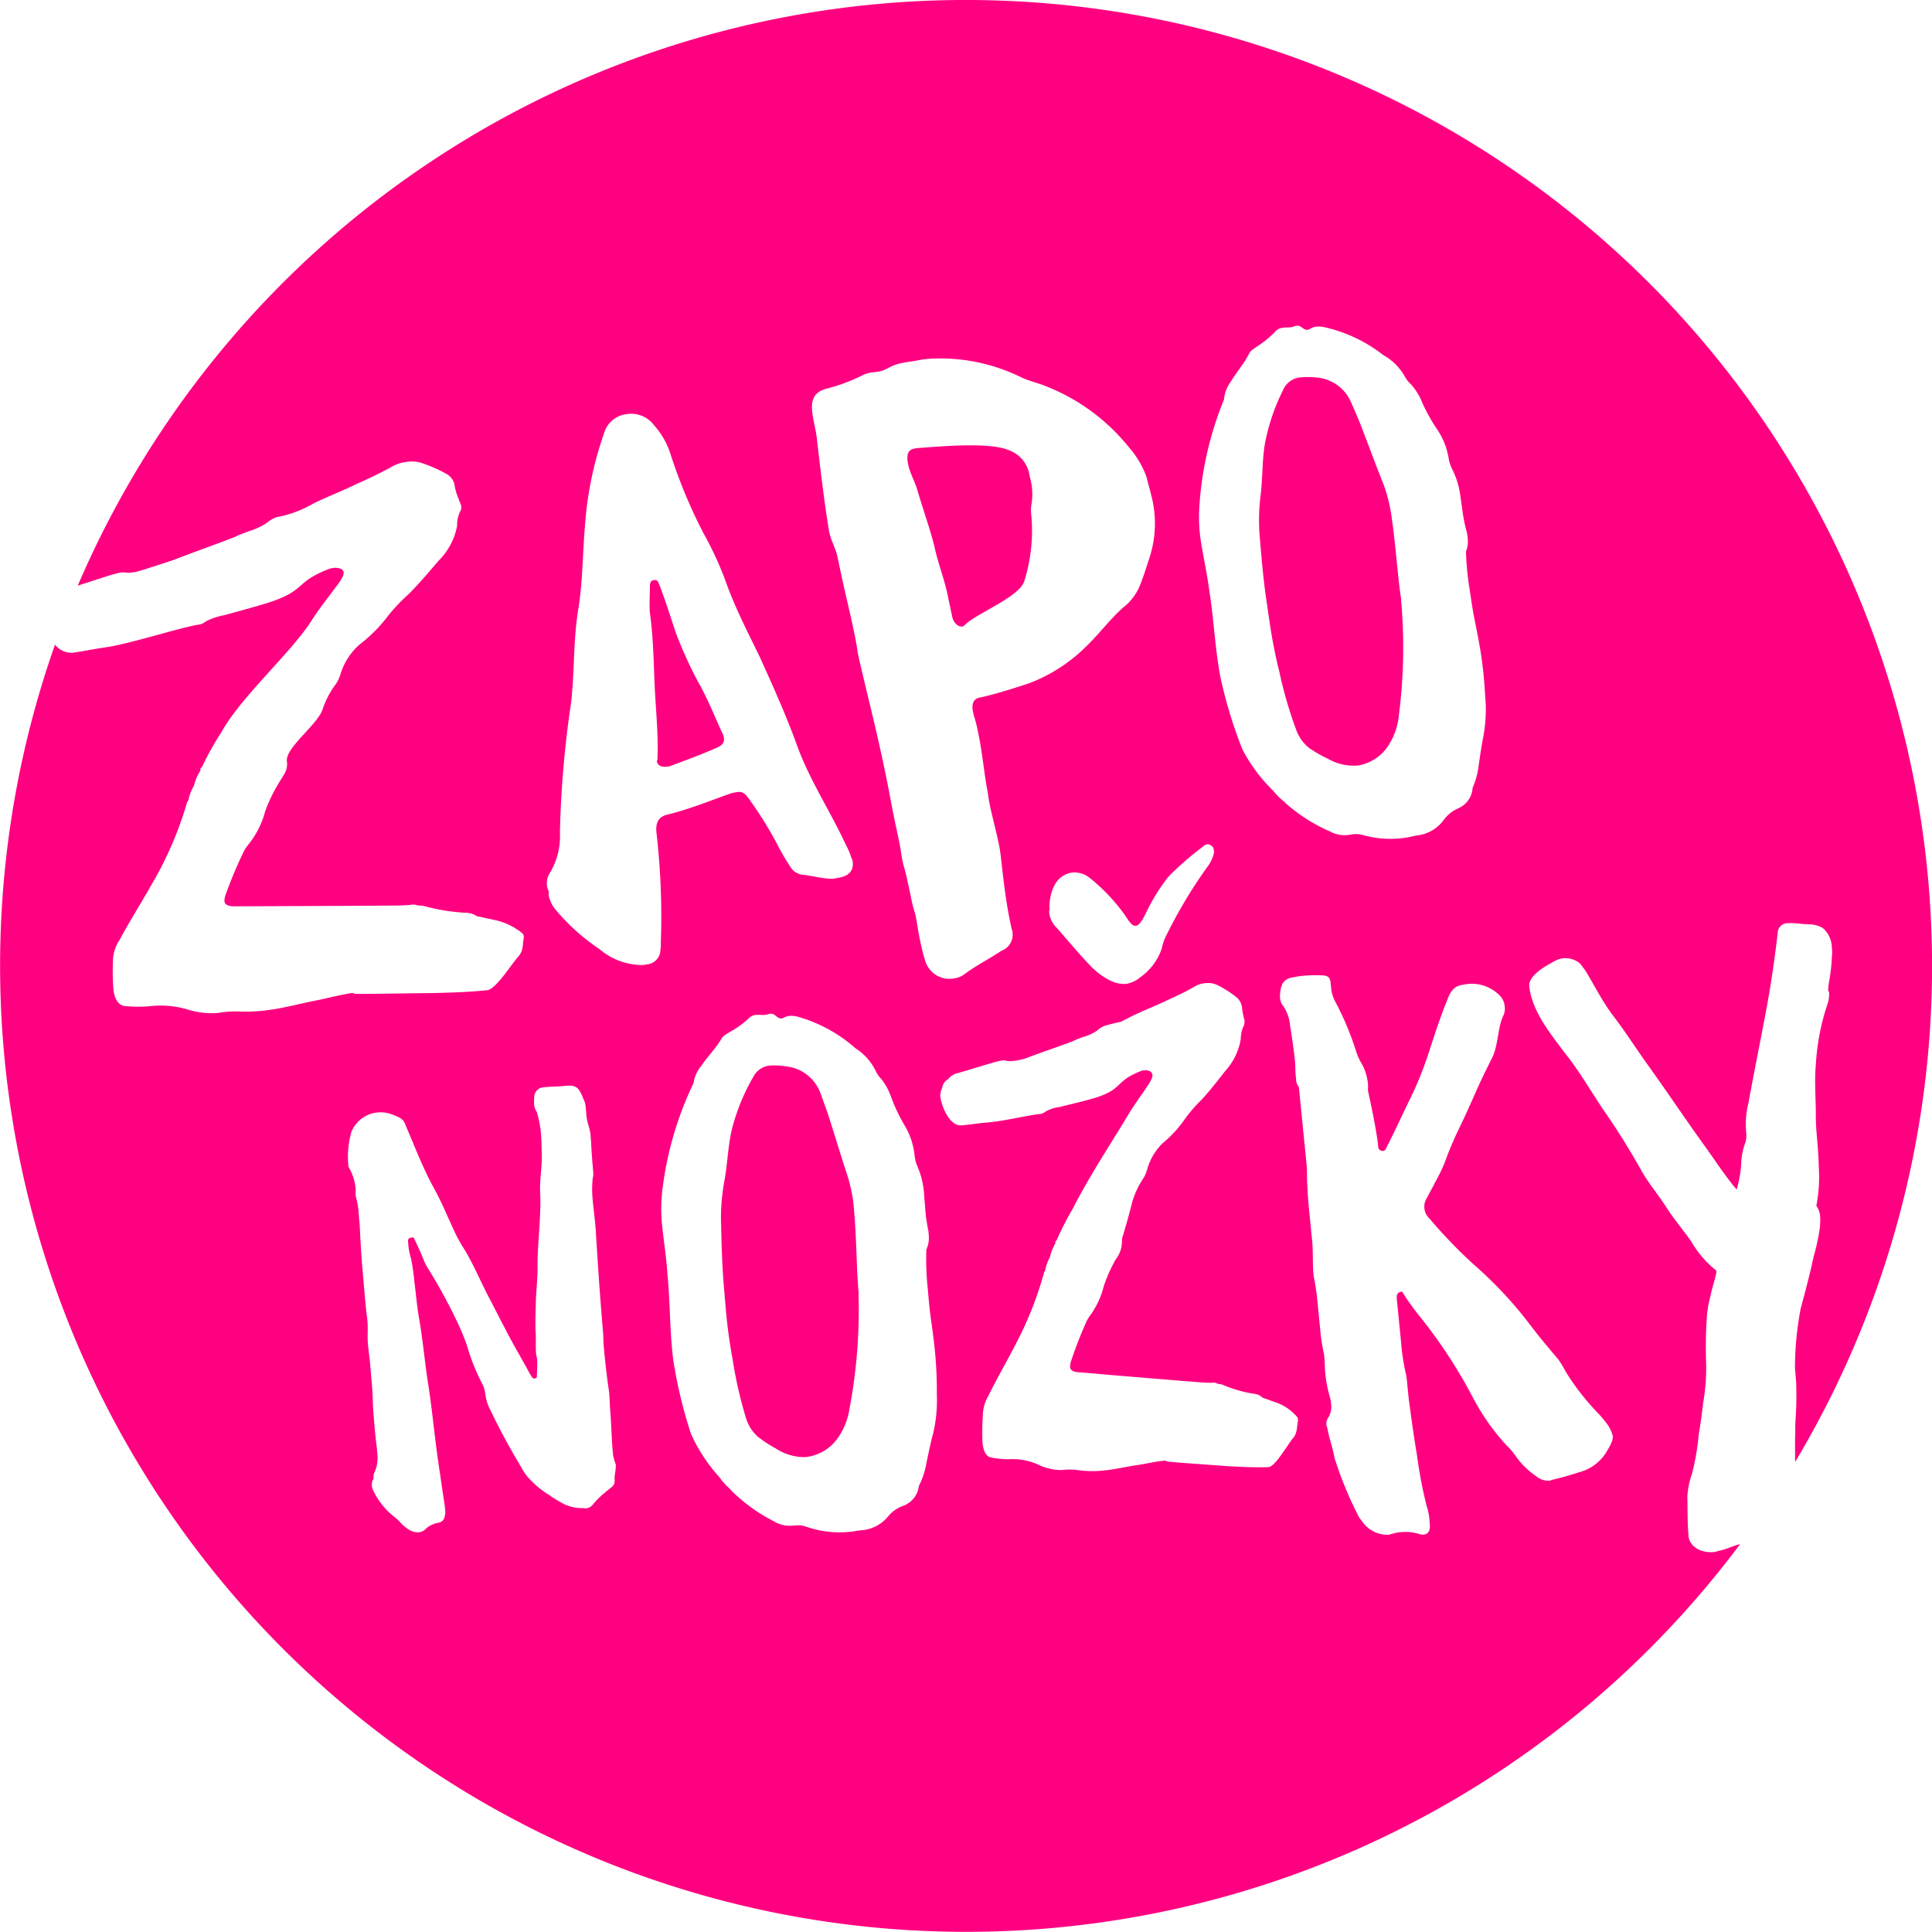
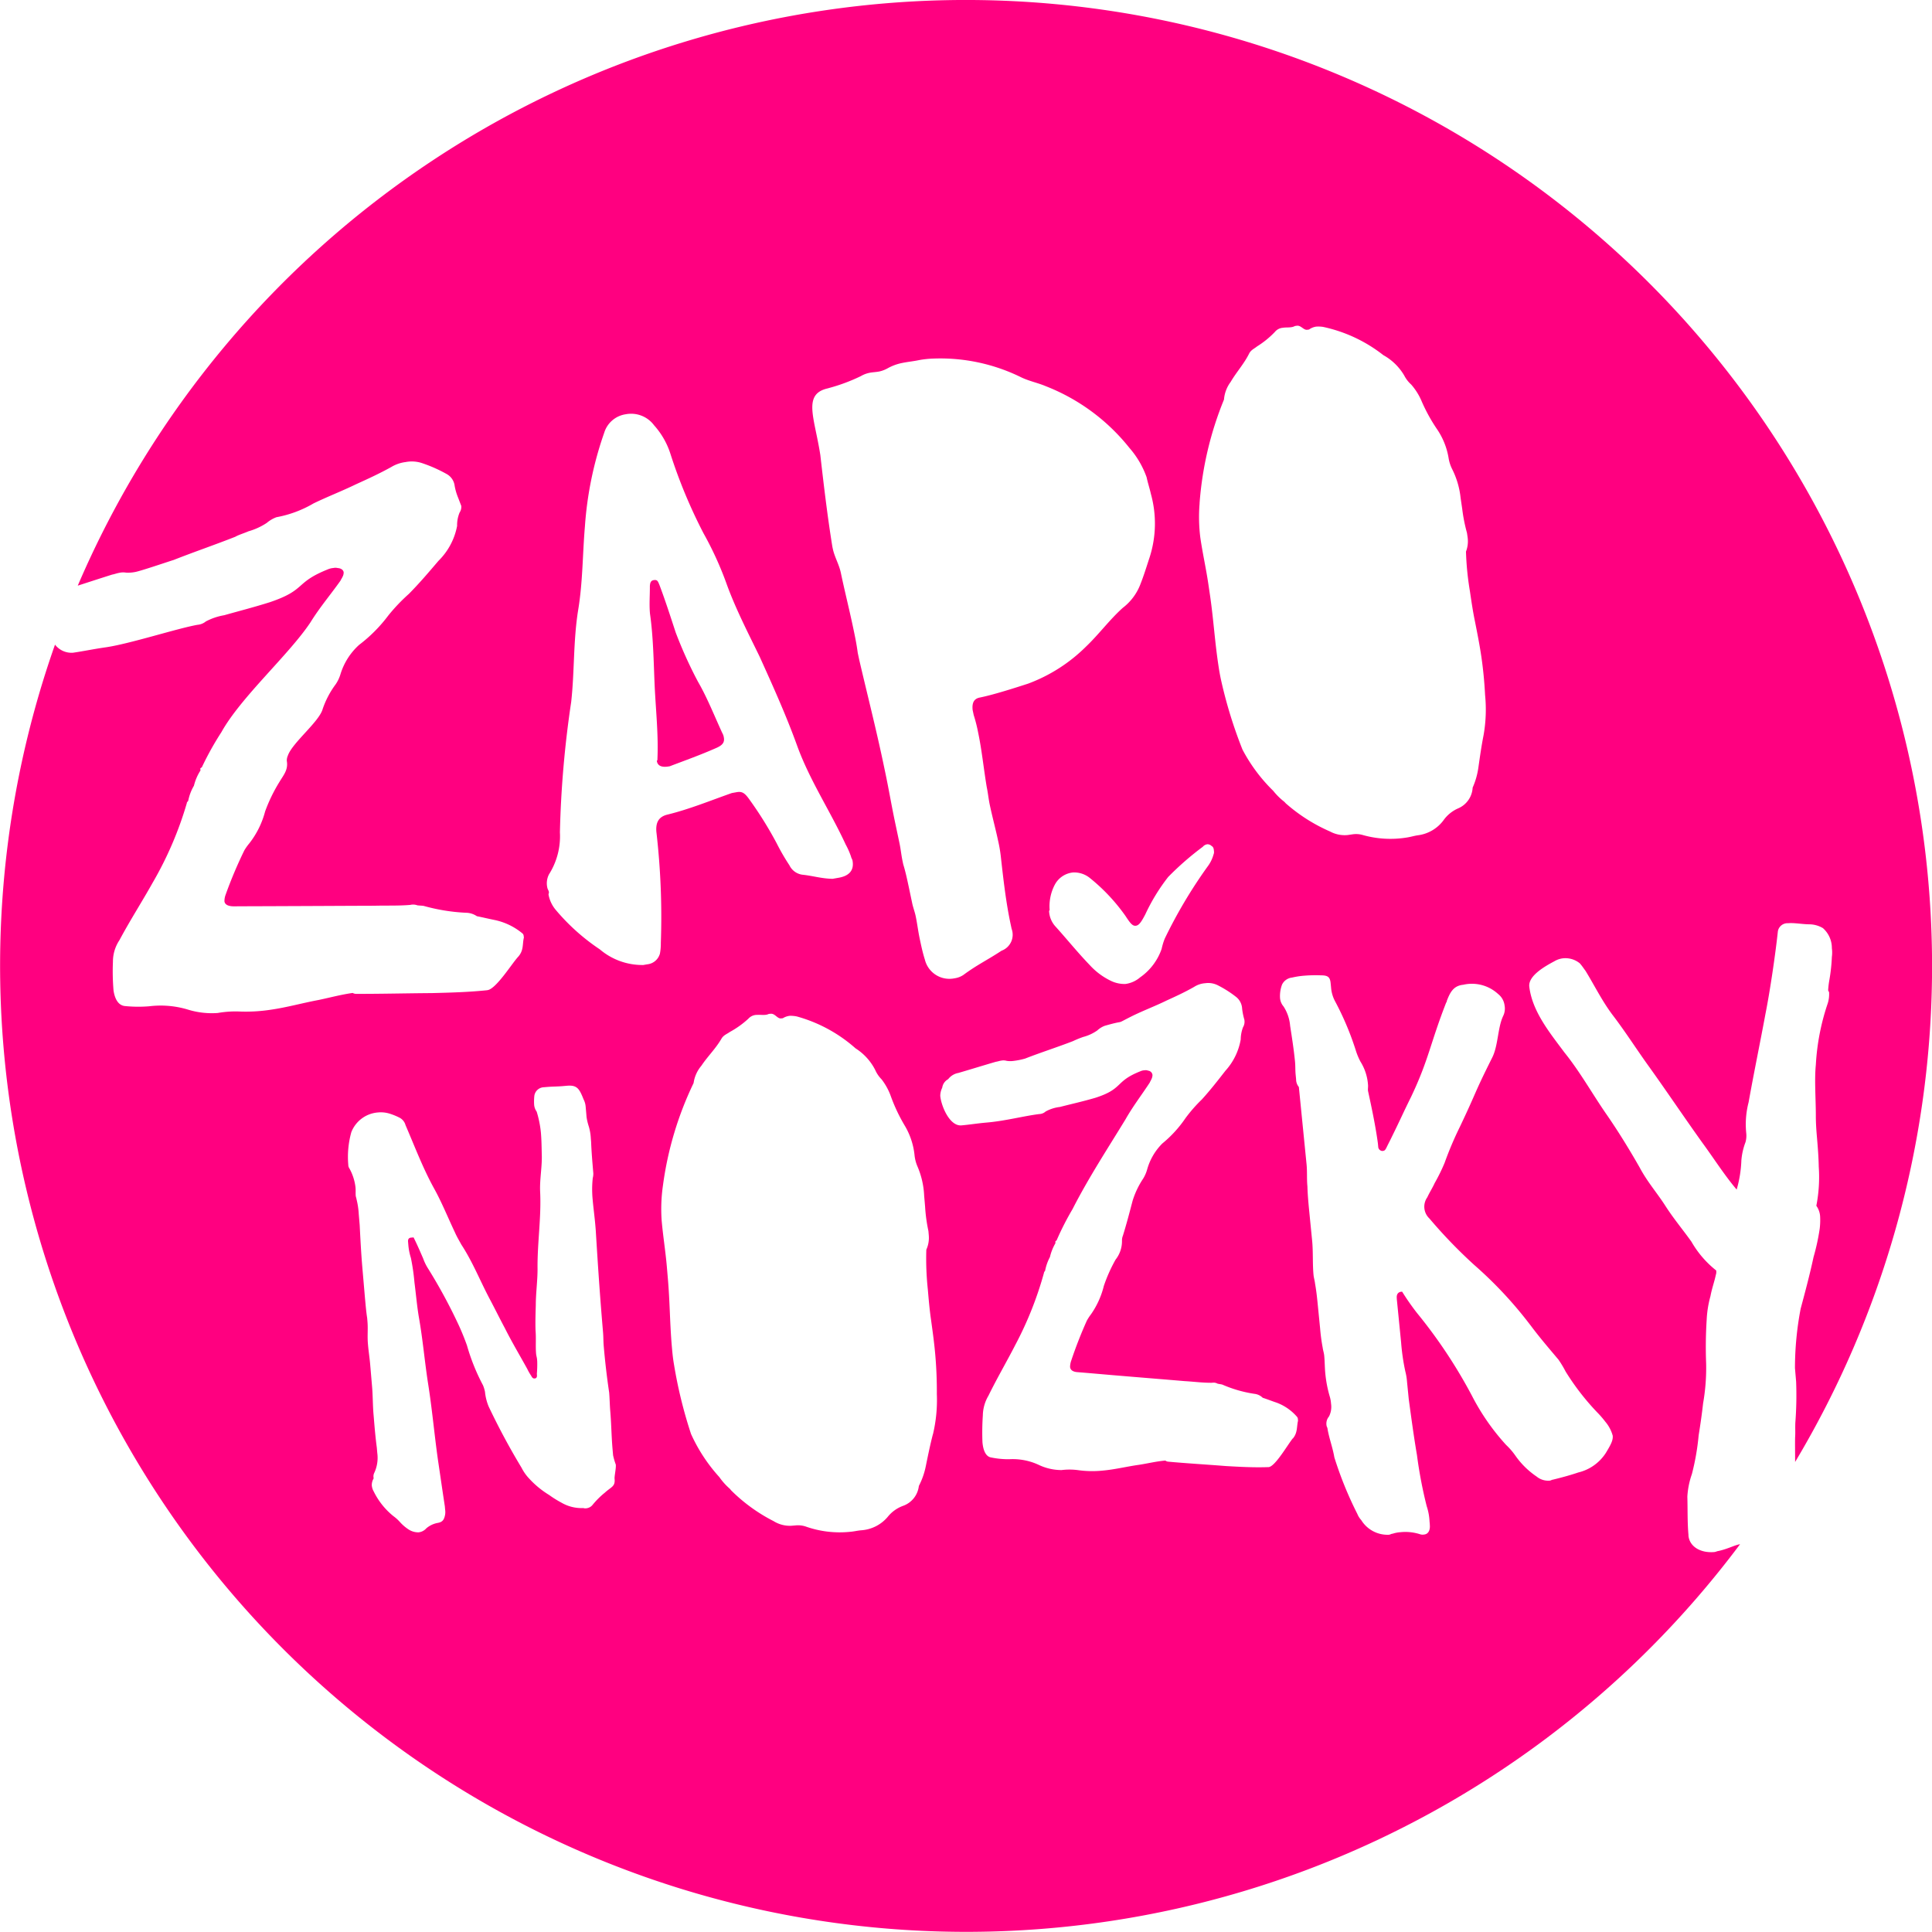
<svg xmlns="http://www.w3.org/2000/svg" width="127.536" height="127.536" viewBox="0 0 127.536 127.536">
  <g id="Group_5142" data-name="Group 5142" transform="translate(0)">
-     <path id="Path_572" data-name="Path 572" d="M212.3,247.949c.128.6.422,1.075.6,1.668.358,1.233.818,2.493,1.13,3.736.226,1.067.637,2.1.863,3.162l.059.278.167.789.108.51c.125.362.416.591.648.542.092-.02.129-.076.212-.142.764-.744,3.635-1.836,3.893-2.909a11.1,11.1,0,0,0,.445-4.312,2.239,2.239,0,0,1,.028-.782,4.146,4.146,0,0,0-.121-1.72l-.03-.139a2.075,2.075,0,0,0-1.311-1.613c-1.29-.6-4.8-.244-6.141-.155l-.139.029c-.417.088-.508.35-.447.871Z" transform="translate(-152.347 -217.279)" fill="#ff0080" />
    <path id="Path_573" data-name="Path 573" d="M184.062,273.533c.008.046-.043.056-.034.1.049.28.287.431.8.34l.052-.009c.939-.359,2.03-.745,3.106-1.224.342-.157.521-.333.464-.66a.852.852,0,0,0-.109-.318c-.514-1.114-.992-2.329-1.6-3.377a28.324,28.324,0,0,1-1.473-3.256c-.343-1.047-.695-2.141-1.089-3.179-.084-.177-.109-.318-.365-.272-.2.036-.231.185-.249.381.005.626-.049,1.213.007,1.829.221,1.55.238,3.136.307,4.714C183.952,270.229,184.139,271.882,184.062,273.533Z" transform="translate(-140.665 -223.382)" fill="#ff0080" />
-     <path id="Path_574" data-name="Path 574" d="M200.58,330.645c-.142-1.654-.129-3.4-.288-5.257a10.223,10.223,0,0,0-.453-2.439c-.436-1.3-.84-2.691-1.28-4.035-.162-.473-.321-.907-.48-1.34a2.723,2.723,0,0,0-2.186-1.8,5.585,5.585,0,0,0-1.062-.072,1.368,1.368,0,0,0-1.2.752,13.529,13.529,0,0,0-1.41,3.452c-.27,1.12-.288,2.34-.514,3.5a13.371,13.371,0,0,0-.2,2.861c.03,1.3.067,2.676.177,3.966l.117,1.372a33.4,33.4,0,0,0,.458,3.454,27.828,27.828,0,0,0,.91,3.985,2.722,2.722,0,0,0,.749,1.155,8.413,8.413,0,0,0,1.206.79,3.417,3.417,0,0,0,1.957.564,2.985,2.985,0,0,0,1.944-1.02,4.423,4.423,0,0,0,.953-2.153,34.875,34.875,0,0,0,.614-6.593c.009-.366-.018-.689-.009-1.056Z" transform="translate(-143.904 -245.368)" fill="#ff0080" />
-     <path id="Path_575" data-name="Path 575" d="M251.87,253.75l.2,1.36a33.236,33.236,0,0,0,.663,3.416,27.8,27.8,0,0,0,1.145,3.917,2.713,2.713,0,0,0,.815,1.106,8.435,8.435,0,0,0,1.248.716,3.408,3.408,0,0,0,1.985.445,2.979,2.979,0,0,0,1.877-1.133,4.421,4.421,0,0,0,.821-2.2,34.785,34.785,0,0,0,.218-6.608c-.012-.366-.059-.686-.072-1.051l-.012-.08c-.24-1.64-.331-3.382-.6-5.222a10.212,10.212,0,0,0-.6-2.4c-.514-1.273-1-2.632-1.517-3.945-.19-.463-.375-.885-.559-1.307a2.719,2.719,0,0,0-2.287-1.667,5.57,5.57,0,0,0-1.063-.008,1.366,1.366,0,0,0-1.146.821,13.513,13.513,0,0,0-1.2,3.525c-.2,1.132-.146,2.349-.3,3.516a13.279,13.279,0,0,0-.03,2.864C251.564,251.1,251.683,252.47,251.87,253.75Z" transform="translate(-168.28 -214.177)" fill="#ff0080" />
-     <path id="Path_576" data-name="Path 576" d="M175,197.1a63.783,63.783,0,0,0-58.632,38.661c.755-.243,1.487-.483,2.274-.731.114-.016.334-.095.448-.111a1.187,1.187,0,0,1,.461-.018,2.379,2.379,0,0,0,.575-.035c.341-.049,2.238-.7,2.572-.8,1.317-.521,2.754-1.012,4.07-1.532.214-.126.548-.221.876-.363a4.306,4.306,0,0,0,1.2-.551,2.145,2.145,0,0,1,.642-.377,7.509,7.509,0,0,0,2.447-.911c.976-.471,1.831-.793,2.806-1.265.762-.346,1.524-.693,2.33-1.14a2.393,2.393,0,0,1,.939-.324,2.143,2.143,0,0,1,1.112.078,9.4,9.4,0,0,1,1.611.718,1.033,1.033,0,0,1,.518.78,3.816,3.816,0,0,0,.227.774l.208.541a.673.673,0,0,1-.11.443,2.158,2.158,0,0,0-.164.878,4.371,4.371,0,0,1-1.234,2.312c-.645.757-1.24,1.459-1.949,2.177a11.974,11.974,0,0,0-1.36,1.429,9.845,9.845,0,0,1-1.925,1.937,4.3,4.3,0,0,0-1.23,1.932,2.432,2.432,0,0,1-.311.661,5.933,5.933,0,0,0-.866,1.643c-.227.839-2.017,2.236-2.3,3.082a.764.764,0,0,0-.067.342l.007.046c.08.558-.221.886-.5,1.353a10.5,10.5,0,0,0-.939,1.937,5.807,5.807,0,0,1-1.033,2.094,3.487,3.487,0,0,0-.338.475,28.593,28.593,0,0,0-1.254,2.979,1.252,1.252,0,0,0-.06.388c.033.232.281.339.685.328,1.042-.007,2.029-.006,3.071-.013,2.029-.006,4.114-.02,6.142-.026.809-.021,1.567.012,2.369-.055a.806.806,0,0,1,.468.028c.177.022.234.014.411.036a12.473,12.473,0,0,0,2.79.454,1.312,1.312,0,0,1,.728.228c.417.082.779.173,1.2.256a4.236,4.236,0,0,1,1.807.879.244.244,0,0,1,.083.178l.014.093c-.11.443.007.853-.395,1.29s-1.437,2.1-2.006,2.185l-.057.008c-1.2.125-2.412.156-3.626.187-1.737.012-3.355.054-4.978.05a.476.476,0,0,1-.241-.06c-.8.114-1.464.3-2.252.465-1.073.2-2.075.487-3.154.642a10.833,10.833,0,0,1-2.129.116,6.784,6.784,0,0,0-1.376.1,5.349,5.349,0,0,1-2-.235,6.227,6.227,0,0,0-2.523-.208,8.88,8.88,0,0,1-1.567-.012c-.467-.028-.7-.468-.785-1.026a15,15,0,0,1-.04-1.892,2.561,2.561,0,0,1,.432-1.438c.685-1.284,1.491-2.538,2.183-3.776a23.553,23.553,0,0,0,2.261-5.259c-.007-.046.043-.1.093-.156a3.128,3.128,0,0,1,.378-1,3.326,3.326,0,0,1,.435-1.012l-.007-.046c-.014-.093-.014-.093.093-.156a19.7,19.7,0,0,1,1.291-2.32c1.29-2.32,4.448-5.1,5.879-7.249.611-.989,1.307-1.8,1.982-2.751.043-.1.094-.156.137-.257a.582.582,0,0,0,.074-.3c-.02-.139-.154-.263-.387-.277a.621.621,0,0,0-.291-.005,1.183,1.183,0,0,0-.391.1c-2.192.884-1.374,1.336-3.806,2.159-1.109.349-2,.572-3.008.858a4.015,4.015,0,0,0-1.216.412.989.989,0,0,1-.548.221c-1.357.242-4.477,1.259-6.067,1.487-.8.114-1.471.258-2.153.356a1.373,1.373,0,0,1-1.188-.534,63.778,63.778,0,0,0,111.235,59.382c-.387.068-.78.305-1.419.447-.094.008-.184.063-.279.071-.943.081-1.648-.381-1.709-1.089l0-.047c-.077-.9-.047-1.659-.073-2.511a5.416,5.416,0,0,1,.3-1.5,15.986,15.986,0,0,0,.446-2.556c.124-.771.213-1.4.294-2.115a13.514,13.514,0,0,0,.2-2.631,28.391,28.391,0,0,1,.037-2.9,7,7,0,0,1,.248-1.541c.1-.531.253-.924.355-1.408a.51.51,0,0,0,.027-.24l0-.047a6.611,6.611,0,0,1-1.636-1.9c-.54-.761-1.175-1.514-1.723-2.37s-1.179-1.562-1.688-2.516c-.671-1.178-1.444-2.442-2.257-3.607-.923-1.346-1.708-2.751-2.717-4-.966-1.3-2.133-2.715-2.322-4.361-.06-.708,1.027-1.324,1.663-1.663a1.434,1.434,0,0,1,.554-.19,1.5,1.5,0,0,1,1.121.331c.158.177.268.357.374.491.608.993,1.07,1.951,1.768,2.889.856,1.114,1.625,2.331,2.434,3.449,1.187,1.656,2.331,3.363,3.518,5.02.754,1.028,1.468,2.155,2.26,3.085a7.924,7.924,0,0,0,.31-1.927,4.347,4.347,0,0,1,.276-1.211,1.625,1.625,0,0,0,.042-.621l-.012-.142a5.786,5.786,0,0,1,.173-1.867c.353-1.978.757-3.913,1.114-5.844.3-1.5.659-3.952.817-5.439a.642.642,0,0,1,.667-.532c.425-.036.908.065,1.384.072a1.79,1.79,0,0,1,.924.253,1.756,1.756,0,0,1,.589,1.328,2.129,2.129,0,0,1,0,.57,11.56,11.56,0,0,1-.158,1.486,5.726,5.726,0,0,0-.085.672l0,.047c0,.047.055.09.059.137a2.014,2.014,0,0,1-.12.818,15.226,15.226,0,0,0-.754,3.96c-.1,1.006,0,2.233,0,3.373,0,.523.037.994.082,1.513.052.613.1,1.226.11,1.844a9.852,9.852,0,0,1-.159,2.579,1.342,1.342,0,0,1,.249.691,4.7,4.7,0,0,1-.025.81,14.239,14.239,0,0,1-.409,1.887c-.237,1.113-.561,2.329-.849,3.4a20.887,20.887,0,0,0-.377,3.928l.057.661.02.235a23.549,23.549,0,0,1-.053,2.713c-.015.381.009.664-.014.951-.011.394,0,.983,0,1.636A63.777,63.777,0,0,0,175,197.1Zm15.421,33.231a22.387,22.387,0,0,1,1.612-6.853,2.248,2.248,0,0,1,.442-1.168c.393-.67.888-1.192,1.234-1.9.131-.223.325-.292.508-.442a6.047,6.047,0,0,0,1.168-.947.756.756,0,0,1,.531-.282l.04-.006c.16-.023.326-.007.486-.03a.693.693,0,0,0,.274-.081l.12-.018c.28-.041.452.3.693.266l.12-.017a1.068,1.068,0,0,1,.463-.19,2.066,2.066,0,0,1,.451.015,9.725,9.725,0,0,1,3.99,1.867,3.645,3.645,0,0,1,1.382,1.35,2.054,2.054,0,0,0,.454.588,4.072,4.072,0,0,1,.7,1.123,11.178,11.178,0,0,0,1,1.815,4.762,4.762,0,0,1,.767,1.889,2.535,2.535,0,0,0,.231.742,5.472,5.472,0,0,1,.566,1.918l.065.44.041.28a10.807,10.807,0,0,0,.314,1.588l.041.28a1.877,1.877,0,0,1-.106.955,19.084,19.084,0,0,0,.26,2.617c.1.68.193,1.319.333,1.994.157.794.3,1.508.419,2.308q.184,1.259.248,2.537a9.713,9.713,0,0,1-.1,2.67c-.141.715-.241,1.424-.342,2.133a4.955,4.955,0,0,1-.378,1.322,1.578,1.578,0,0,1-.944,1.364,2.321,2.321,0,0,0-.986.8,2.5,2.5,0,0,1-1.695.983c-.24.035-.474.11-.713.145a6.721,6.721,0,0,1-2.967-.178,1.608,1.608,0,0,0-.617-.032l-.12.017-.2.03a2.04,2.04,0,0,1-1.178-.236,11.146,11.146,0,0,1-2.881-1.825c-.046-.034-.1-.109-.143-.143a4.23,4.23,0,0,1-.718-.712,10.9,10.9,0,0,1-2.032-2.725,30.055,30.055,0,0,1-1.393-4.494c-.1-.434-.162-.834-.221-1.234-.216-1.48-.3-2.857-.518-4.377l-.059-.4-.059-.4c-.152-1.04-.378-2.028-.53-3.068A10.827,10.827,0,0,1,190.424,230.332Zm.22,22.659a.473.473,0,0,1,.295-.157.379.379,0,0,1,.273.109c.139.076.15.208.161.339a.4.4,0,0,1-.025.222,2.389,2.389,0,0,1-.413.827,31.98,31.98,0,0,0-2.808,4.73,4.111,4.111,0,0,0-.206.678,3.814,3.814,0,0,1-1.423,1.883,1.868,1.868,0,0,1-.975.435,2.071,2.071,0,0,1-.987-.224,4.569,4.569,0,0,1-1.364-1.027c-.821-.854-1.512-1.719-2.289-2.577a1.617,1.617,0,0,1-.392-.978c0-.044.04-.047.036-.091a3.056,3.056,0,0,1,.342-1.658,1.533,1.533,0,0,1,1.207-.807,1.652,1.652,0,0,1,1.133.387,12.319,12.319,0,0,1,2.326,2.486c.3.458.453.665.671.646s.375-.251.639-.758a12.669,12.669,0,0,1,1.506-2.462A19.575,19.575,0,0,1,190.644,252.992Zm-24.738-30.26a11.922,11.922,0,0,0,2.158-.8,1.866,1.866,0,0,1,.584-.221c.185-.039.427-.042.659-.091a2.031,2.031,0,0,0,.537-.211,3.28,3.28,0,0,1,.9-.336c.417-.088.8-.12,1.169-.2a6.451,6.451,0,0,1,.948-.1,12.064,12.064,0,0,1,5.734,1.211c.543.273,1.149.387,1.681.614a13.179,13.179,0,0,1,5.515,4.069,5.976,5.976,0,0,1,1.138,1.941c.078.371.2.733.282,1.1a7.3,7.3,0,0,1-.084,4.187c-.207.626-.377,1.195-.63,1.83a3.549,3.549,0,0,1-1.137,1.5c-.857.763-1.571,1.739-2.418,2.548a10.712,10.712,0,0,1-3.842,2.461c-.862.279-2.178.7-3.06.89l-.093.02-.046.009c-.371.079-.508.35-.456.824l.04.186.029.139a9.933,9.933,0,0,1,.292,1.15c.245,1.16.372,2.442.57,3.612.079.371.121.8.2,1.17.177.835.39,1.614.547,2.357a9.17,9.17,0,0,1,.189,1.123c.165,1.468.33,2.936.635,4.374l.069.325a1.125,1.125,0,0,1-.663,1.449c-.979.643-1.6.92-2.521,1.6a1.405,1.405,0,0,1-.583.221,1.667,1.667,0,0,1-1.958-1.234c-.145-.454-.243-.919-.341-1.382-.108-.51-.16-.984-.267-1.494-.059-.279-.164-.547-.224-.825l-.225-1.067c-.109-.51-.216-1.021-.371-1.521l-.049-.232c-.078-.371-.12-.8-.2-1.169l-.029-.139-.265-1.253c-.226-1.067-.415-2.191-.641-3.258l-.147-.7c-.482-2.274-1.045-4.481-1.573-6.745l-.079-.371-.02-.093c-.081-.613-.189-1.124-.317-1.727-.245-1.16-.557-2.4-.8-3.563l-.206-.974-.02-.093c-.118-.557-.412-1.028-.53-1.584l-.02-.093-.009-.046c-.32-1.969-.566-4.05-.793-6.038C165.008,224.668,164.19,223.1,165.906,222.732Zm-14.781,72.937a5.7,5.7,0,0,0-.766.77.611.611,0,0,1-.492.234c-.064.005-.1-.024-.162-.018a2.633,2.633,0,0,1-1.407-.359,6.942,6.942,0,0,1-.812-.507,6.054,6.054,0,0,1-1.308-1.073,3.005,3.005,0,0,1-.511-.724,45.423,45.423,0,0,1-2.171-4.04,3.385,3.385,0,0,1-.243-.972,2.249,2.249,0,0,0-.133-.436,13.355,13.355,0,0,1-1.058-2.631c-.168-.466-.33-.868-.527-1.3a34.839,34.839,0,0,0-2.091-3.854,3.409,3.409,0,0,1-.274-.585c-.2-.463-.4-.926-.631-1.386l-.064.005-.1.008c-.127.011-.216.082-.2.273l.019.222a3.97,3.97,0,0,0,.169.85,13.913,13.913,0,0,1,.234,1.612c.1.76.168,1.586.3,2.344.25,1.419.372,2.849.59,4.271.274,1.705.419,3.39.661,5.1.151,1.012.3,2.055.455,3.066l.019.222a1.079,1.079,0,0,1,0,.321c-.065.358-.181.5-.5.554a1.6,1.6,0,0,0-.738.352.8.8,0,0,1-.521.269,1.18,1.18,0,0,1-.623-.171,2.9,2.9,0,0,1-.587-.494,2.737,2.737,0,0,0-.451-.41,4.809,4.809,0,0,1-1.291-1.618.981.981,0,0,1-.13-.405.85.85,0,0,1,.12-.458l0-.032a.524.524,0,0,1,.036-.323,2.344,2.344,0,0,0,.206-1.33l-.03-.349c-.089-.665-.146-1.332-.2-2l-.017-.191c-.055-.636-.043-1.245-.1-1.88l-.122-1.43c-.036-.413-.1-.824-.138-1.236l-.011-.127c-.044-.508.014-.962-.03-1.47l-.019-.222c-.069-.442-.1-.855-.143-1.3l-.145-1.684-.011-.128-.022-.254c-.079-.922-.126-1.846-.173-2.77l-.062-.731a5.163,5.163,0,0,0-.148-.98c-.005-.063-.045-.156-.051-.22-.014-.159,0-.321-.009-.479l-.008-.1a3.364,3.364,0,0,0-.392-1.215.462.462,0,0,1-.082-.217l0-.032a6.032,6.032,0,0,1,.2-2.161,2.056,2.056,0,0,1,1.745-1.3,1.976,1.976,0,0,1,.742.065,4,4,0,0,1,.663.263.782.782,0,0,1,.428.508c.6,1.389,1.137,2.816,1.858,4.131.53.947.937,1.969,1.405,2.953.12.278.269.521.42.8.736,1.121,1.226,2.36,1.838,3.524.343.643.692,1.35,1.035,1.992.463.921.987,1.8,1.479,2.691a3.334,3.334,0,0,0,.263.458c.04.093.112.182.208.174l.063-.006c.125-.042.113-.17.1-.3a7.282,7.282,0,0,0,.024-.835l-.011-.127c-.008-.1-.053-.251-.062-.347-.046-.54.008-1.025-.038-1.565-.017-.575,0-1.089.017-1.666,0-.768.118-1.611.116-2.379-.02-1.727.254-3.383.171-5.1-.039-.829.144-1.677.106-2.506-.009-.48-.015-.927-.056-1.4a7,7,0,0,0-.279-1.385.9.9,0,0,1-.168-.465,3.5,3.5,0,0,1,.014-.578.658.658,0,0,1,.592-.563l.254-.021c.349-.03.67-.025,1.019-.055l.159-.014.127-.011c.668-.057.817.186,1.1.9a1.278,1.278,0,0,1,.136.468l.039.445.021.254a3.791,3.791,0,0,0,.15.627,3.368,3.368,0,0,1,.132.789l.019.222c.025.67.088,1.4.145,2.068a1.124,1.124,0,0,1-.037.323,6.957,6.957,0,0,0-.007,1.41c.046.54.127,1.109.184,1.777l.021.254c.162,2.644.286,4.458.482,6.745.027.318.017.575.044.893.087,1.017.208,2.063.359,3.075.033.381.039.829.071,1.21.074.858.078,1.658.152,2.516l.036.413a4.468,4.468,0,0,0,.181.624l0,.032c.019.222-.1.744-.082.9C151.859,295.255,151.57,295.247,151.126,295.669Zm3.667-35.586a.965.965,0,0,1-.83.677l-.256.045a4.328,4.328,0,0,1-2.873-1.033,13.786,13.786,0,0,1-2.881-2.572,2.177,2.177,0,0,1-.5-1.02c-.017-.093.034-.1.018-.2s-.084-.178-.1-.272a1.287,1.287,0,0,1,.107-.885,4.7,4.7,0,0,0,.722-2.777,68.492,68.492,0,0,1,.745-8.608c.224-2.014.132-4.021.458-6.053.308-1.837.292-3.713.447-5.522a23.523,23.523,0,0,1,1.277-6.2,1.748,1.748,0,0,1,1.42-1.214,1.887,1.887,0,0,1,1.87.729,5.171,5.171,0,0,1,1.063,1.835,33.869,33.869,0,0,0,2.2,5.294,22.334,22.334,0,0,1,1.557,3.433c.6,1.627,1.4,3.171,2.154,4.724.867,1.918,1.733,3.835,2.455,5.827.831,2.309,2.191,4.332,3.218,6.558a5,5,0,0,1,.353.8c.017.093.084.177.1.271.116.654-.244,1.006-.908,1.124l-.409.072c-.741-.014-1.3-.2-2-.272a1.114,1.114,0,0,1-.849-.621,14.208,14.208,0,0,1-.836-1.442,24.875,24.875,0,0,0-1.841-2.95c-.279-.384-.457-.5-.815-.433l-.307.055c-1.391.487-2.816,1.076-4.283,1.431-.554.146-.753.519-.7,1.135a48.8,48.8,0,0,1,.293,7.318A3.644,3.644,0,0,1,154.793,260.083Zm18.028,31.7c-.183.707-.326,1.41-.469,2.112a4.958,4.958,0,0,1-.457,1.3,1.579,1.579,0,0,1-1.026,1.306,2.323,2.323,0,0,0-1.034.739,2.5,2.5,0,0,1-1.753.881c-.242.021-.48.082-.722.1a6.733,6.733,0,0,1-2.955-.356,1.625,1.625,0,0,0-.616-.069l-.121.01-.2.017a2.036,2.036,0,0,1-1.163-.307,11.124,11.124,0,0,1-2.771-2c-.044-.037-.091-.114-.135-.151a4.235,4.235,0,0,1-.674-.755,10.921,10.921,0,0,1-1.869-2.846,30.119,30.119,0,0,1-1.123-4.576c-.078-.44-.113-.843-.148-1.246-.128-1.493-.125-2.874-.256-4.407l-.034-.4-.034-.4c-.09-1.049-.257-2.05-.347-3.1a10.861,10.861,0,0,1,.089-2.283,22.41,22.41,0,0,1,2.022-6.754,2.247,2.247,0,0,1,.512-1.14c.432-.647.959-1.139,1.347-1.822.144-.215.342-.273.533-.411a6.069,6.069,0,0,0,1.225-.877.758.758,0,0,1,.547-.25l.04,0c.161-.014.326.012.487,0a.679.679,0,0,0,.279-.065l.121-.01c.282-.024.435.329.677.308l.121-.011a1.077,1.077,0,0,1,.474-.162,2.13,2.13,0,0,1,.45.043,9.748,9.748,0,0,1,3.878,2.106,3.648,3.648,0,0,1,1.3,1.432,2.044,2.044,0,0,0,.419.614,4.1,4.1,0,0,1,.628,1.165,11.242,11.242,0,0,0,.891,1.874,4.774,4.774,0,0,1,.653,1.935,2.538,2.538,0,0,0,.187.755,5.489,5.489,0,0,1,.451,1.953l.038.443.024.283a10.763,10.763,0,0,0,.219,1.606l.024.282a1.889,1.889,0,0,1-.162.949,19.076,19.076,0,0,0,.1,2.631c.059.686.114,1.331.213,2.013.11.8.212,1.526.281,2.332q.109,1.271.1,2.552A9.734,9.734,0,0,1,172.82,291.788Zm23.762.268c-.32.38-1.161,1.86-1.6,1.9l-.043,0c-.922.034-1.85-.018-2.779-.071-1.329-.106-2.568-.176-3.81-.29a.33.33,0,0,1-.182-.072c-.612.053-1.128.185-1.737.28-.826.115-1.6.314-2.431.385a6.785,6.785,0,0,1-1.632-.037,4.281,4.281,0,0,0-1.056,0,3.522,3.522,0,0,1-1.526-.353,4.06,4.06,0,0,0-1.924-.363,5.638,5.638,0,0,1-1.2-.117c-.357-.058-.525-.483-.57-1.008a16.7,16.7,0,0,1,.025-1.762,2.652,2.652,0,0,1,.372-1.309c.562-1.149,1.214-2.26,1.78-3.365a23.333,23.333,0,0,0,1.883-4.739c0-.044.036-.091.076-.139a3.176,3.176,0,0,1,.318-.907,3.283,3.283,0,0,1,.362-.911l0-.044c-.007-.087-.007-.087.076-.138a18.531,18.531,0,0,1,1.055-2.071c1.055-2.071,2.34-4.029,3.5-5.933.5-.878,1.053-1.586,1.6-2.425.036-.091.076-.139.112-.229a.623.623,0,0,0,.065-.27.321.321,0,0,0-.288-.283.4.4,0,0,0-.222-.025.74.74,0,0,0-.3.07c-1.7.674-1.09,1.15-2.975,1.751-.859.25-1.551.4-2.326.6a2.571,2.571,0,0,0-.943.3.656.656,0,0,1-.425.169c-1.045.133-2.25.457-3.473.561-.611.053-1.132.141-1.657.186-.786.068-1.343-1.293-1.4-1.949a1.249,1.249,0,0,1,.13-.539.756.756,0,0,1,.392-.562,1.084,1.084,0,0,1,.669-.41c.859-.25,1.631-.492,2.489-.741.087-.008.259-.066.346-.074a.757.757,0,0,1,.353.014,1.486,1.486,0,0,0,.441.007,4.885,4.885,0,0,0,.779-.155c1.022-.4,2.136-.755,3.158-1.151a6.773,6.773,0,0,1,.68-.278,2.875,2.875,0,0,0,.932-.432,1.474,1.474,0,0,1,.5-.307c1.547-.441.528,0,1.794-.638.76-.373,1.528-.659,2.288-1.032.593-.27,1.186-.541,1.815-.9a1.555,1.555,0,0,1,.728-.238,1.4,1.4,0,0,1,.849.148,7.212,7.212,0,0,1,1.211.777,1.056,1.056,0,0,1,.373.76,4.359,4.359,0,0,0,.151.736l.007.087a.709.709,0,0,1-.1.4,2.352,2.352,0,0,0-.151.805,4.123,4.123,0,0,1-1.011,2.067c-.515.661-.991,1.273-1.554,1.893a9.842,9.842,0,0,0-1.083,1.237,7.869,7.869,0,0,1-1.529,1.672,3.909,3.909,0,0,0-1,1.714,2.386,2.386,0,0,1-.257.594A5.643,5.643,0,0,0,186,276.37c-.2.766-.4,1.53-.639,2.3a.812.812,0,0,0-.061.314l0,.043a1.962,1.962,0,0,1-.423,1.225,10.13,10.13,0,0,0-.776,1.739,5.585,5.585,0,0,1-.852,1.877,3.153,3.153,0,0,0-.272.419,28.392,28.392,0,0,0-1.046,2.687,1.333,1.333,0,0,0-.058.356c.019.219.2.335.514.352.8.064,1.552.132,2.349.2,1.552.131,3.147.259,4.7.39.619.035,1.2.117,1.814.109a.529.529,0,0,1,.357.058c.135.032.178.028.313.061a8.366,8.366,0,0,0,2.121.611.933.933,0,0,1,.55.261c.317.1.591.214.907.318a3.287,3.287,0,0,1,1.357.94.265.265,0,0,1,.058.171l.008.087C196.825,291.288,196.9,291.677,196.583,292.056Zm15.676-7.481c.61.821,1.207,1.511,1.857,2.284a7.123,7.123,0,0,1,.475.79,16.288,16.288,0,0,0,2.17,2.782,6.436,6.436,0,0,1,.449.528,2.4,2.4,0,0,1,.488.922c.03.305-.119.585-.459,1.147a2.987,2.987,0,0,1-1.812,1.281c-.554.187-1.07.326-1.672.474-.087.008-.127.056-.214.065a1.2,1.2,0,0,1-.863-.267,5.417,5.417,0,0,1-1.417-1.4,4.5,4.5,0,0,0-.6-.69,14.9,14.9,0,0,1-2.261-3.257,33.147,33.147,0,0,0-3.626-5.458,16.2,16.2,0,0,1-.976-1.4l-.044,0c-.218.022-.336.166-.31.428l0,.044.074.742.212,2.138a14.125,14.125,0,0,0,.278,1.911,3.809,3.809,0,0,1,.113.694l.074.742.039.393c.165,1.217.334,2.479.542,3.692a29.2,29.2,0,0,0,.643,3.374,3.76,3.76,0,0,1,.187,1l.017.174,0,.044c.039.393-.114.629-.375.654a.546.546,0,0,1-.266-.018,3.153,3.153,0,0,0-1.292-.136,2.1,2.1,0,0,0-.519.1c-.131.012-.126.056-.257.069a2.038,2.038,0,0,1-1.815-.966,1.384,1.384,0,0,1-.261-.415,24.255,24.255,0,0,1-1.515-3.728c-.109-.651-.344-1.244-.452-1.895-.008-.087-.056-.126-.065-.213a.727.727,0,0,1,.162-.589,1.4,1.4,0,0,0,.136-.851,2.154,2.154,0,0,0-.1-.519,8.194,8.194,0,0,1-.278-1.471c-.039-.393-.034-.79-.073-1.182-.017-.175-.078-.345-.1-.519a12.262,12.262,0,0,1-.169-1.261l-.134-1.353c-.056-.568-.1-1.048-.2-1.611-.017-.175-.082-.388-.1-.563-.074-.742-.02-1.541-.094-2.282l-.173-1.746c-.06-.611-.121-1.222-.138-1.836-.048-.48-.008-.969-.056-1.449l-.3-3.011-.143-1.44-.065-.655a.79.79,0,0,1-.183-.511l-.03-.305c-.03-.305-.012-.572-.043-.877-.078-.786-.2-1.567-.321-2.348a2.769,2.769,0,0,0-.435-1.279.962.962,0,0,1-.231-.55,2.157,2.157,0,0,1,.132-.894.831.831,0,0,1,.659-.462,5.344,5.344,0,0,1,.825-.126,9.311,9.311,0,0,1,1.1-.021c.441,0,.585.119.623.511l.022.218.008.087a2.285,2.285,0,0,0,.266.9,19.283,19.283,0,0,1,1.385,3.3,4.323,4.323,0,0,0,.287.677,3.32,3.32,0,0,1,.5,1.536c.013.132-.017.266,0,.4.244,1.121.5,2.33.652,3.461l.021.218a.293.293,0,0,0,.248.284l.044,0c.131-.012.17-.06.244-.2.11-.231.258-.51.367-.741.551-1.112.716-1.517,1.267-2.629,1.168-2.451,1.266-3.544,2.319-6.231.04-.048.04-.048.035-.092.21-.549.429-1.012,1.083-1.076a2.549,2.549,0,0,1,2.307.608,1.139,1.139,0,0,1,.427.751,1.115,1.115,0,0,1-.1.716c-.363.785-.317,1.958-.724,2.748-1.251,2.5-.959,2.1-2.126,4.554a22.769,22.769,0,0,0-1.008,2.378,12.213,12.213,0,0,1-.66,1.343c-.144.323-.336.607-.481.929a1.067,1.067,0,0,0,.138,1.4,32.6,32.6,0,0,0,2.947,3.057A26.865,26.865,0,0,1,212.258,284.576Z" transform="translate(-111.235 -197.101)" fill="#ff0080" />
+     <path id="Path_576" data-name="Path 576" d="M175,197.1a63.783,63.783,0,0,0-58.632,38.661c.755-.243,1.487-.483,2.274-.731.114-.016.334-.095.448-.111a1.187,1.187,0,0,1,.461-.018,2.379,2.379,0,0,0,.575-.035c.341-.049,2.238-.7,2.572-.8,1.317-.521,2.754-1.012,4.07-1.532.214-.126.548-.221.876-.363a4.306,4.306,0,0,0,1.2-.551,2.145,2.145,0,0,1,.642-.377,7.509,7.509,0,0,0,2.447-.911c.976-.471,1.831-.793,2.806-1.265.762-.346,1.524-.693,2.33-1.14a2.393,2.393,0,0,1,.939-.324,2.143,2.143,0,0,1,1.112.078,9.4,9.4,0,0,1,1.611.718,1.033,1.033,0,0,1,.518.78,3.816,3.816,0,0,0,.227.774l.208.541a.673.673,0,0,1-.11.443,2.158,2.158,0,0,0-.164.878,4.371,4.371,0,0,1-1.234,2.312c-.645.757-1.24,1.459-1.949,2.177a11.974,11.974,0,0,0-1.36,1.429,9.845,9.845,0,0,1-1.925,1.937,4.3,4.3,0,0,0-1.23,1.932,2.432,2.432,0,0,1-.311.661,5.933,5.933,0,0,0-.866,1.643c-.227.839-2.017,2.236-2.3,3.082a.764.764,0,0,0-.067.342l.007.046c.08.558-.221.886-.5,1.353a10.5,10.5,0,0,0-.939,1.937,5.807,5.807,0,0,1-1.033,2.094,3.487,3.487,0,0,0-.338.475,28.593,28.593,0,0,0-1.254,2.979,1.252,1.252,0,0,0-.06.388c.033.232.281.339.685.328,1.042-.007,2.029-.006,3.071-.013,2.029-.006,4.114-.02,6.142-.026.809-.021,1.567.012,2.369-.055a.806.806,0,0,1,.468.028c.177.022.234.014.411.036a12.473,12.473,0,0,0,2.79.454,1.312,1.312,0,0,1,.728.228c.417.082.779.173,1.2.256a4.236,4.236,0,0,1,1.807.879.244.244,0,0,1,.083.178l.014.093c-.11.443.007.853-.395,1.29s-1.437,2.1-2.006,2.185l-.057.008c-1.2.125-2.412.156-3.626.187-1.737.012-3.355.054-4.978.05a.476.476,0,0,1-.241-.06c-.8.114-1.464.3-2.252.465-1.073.2-2.075.487-3.154.642a10.833,10.833,0,0,1-2.129.116,6.784,6.784,0,0,0-1.376.1,5.349,5.349,0,0,1-2-.235,6.227,6.227,0,0,0-2.523-.208,8.88,8.88,0,0,1-1.567-.012c-.467-.028-.7-.468-.785-1.026a15,15,0,0,1-.04-1.892,2.561,2.561,0,0,1,.432-1.438c.685-1.284,1.491-2.538,2.183-3.776a23.553,23.553,0,0,0,2.261-5.259c-.007-.046.043-.1.093-.156a3.128,3.128,0,0,1,.378-1,3.326,3.326,0,0,1,.435-1.012l-.007-.046c-.014-.093-.014-.093.093-.156a19.7,19.7,0,0,1,1.291-2.32c1.29-2.32,4.448-5.1,5.879-7.249.611-.989,1.307-1.8,1.982-2.751.043-.1.094-.156.137-.257a.582.582,0,0,0,.074-.3c-.02-.139-.154-.263-.387-.277a.621.621,0,0,0-.291-.005,1.183,1.183,0,0,0-.391.1c-2.192.884-1.374,1.336-3.806,2.159-1.109.349-2,.572-3.008.858a4.015,4.015,0,0,0-1.216.412.989.989,0,0,1-.548.221c-1.357.242-4.477,1.259-6.067,1.487-.8.114-1.471.258-2.153.356a1.373,1.373,0,0,1-1.188-.534,63.778,63.778,0,0,0,111.235,59.382c-.387.068-.78.305-1.419.447-.094.008-.184.063-.279.071-.943.081-1.648-.381-1.709-1.089l0-.047c-.077-.9-.047-1.659-.073-2.511a5.416,5.416,0,0,1,.3-1.5,15.986,15.986,0,0,0,.446-2.556c.124-.771.213-1.4.294-2.115a13.514,13.514,0,0,0,.2-2.631,28.391,28.391,0,0,1,.037-2.9,7,7,0,0,1,.248-1.541c.1-.531.253-.924.355-1.408a.51.51,0,0,0,.027-.24l0-.047a6.611,6.611,0,0,1-1.636-1.9c-.54-.761-1.175-1.514-1.723-2.37s-1.179-1.562-1.688-2.516c-.671-1.178-1.444-2.442-2.257-3.607-.923-1.346-1.708-2.751-2.717-4-.966-1.3-2.133-2.715-2.322-4.361-.06-.708,1.027-1.324,1.663-1.663a1.434,1.434,0,0,1,.554-.19,1.5,1.5,0,0,1,1.121.331c.158.177.268.357.374.491.608.993,1.07,1.951,1.768,2.889.856,1.114,1.625,2.331,2.434,3.449,1.187,1.656,2.331,3.363,3.518,5.02.754,1.028,1.468,2.155,2.26,3.085a7.924,7.924,0,0,0,.31-1.927,4.347,4.347,0,0,1,.276-1.211,1.625,1.625,0,0,0,.042-.621l-.012-.142a5.786,5.786,0,0,1,.173-1.867c.353-1.978.757-3.913,1.114-5.844.3-1.5.659-3.952.817-5.439a.642.642,0,0,1,.667-.532c.425-.036.908.065,1.384.072a1.79,1.79,0,0,1,.924.253,1.756,1.756,0,0,1,.589,1.328,2.129,2.129,0,0,1,0,.57,11.56,11.56,0,0,1-.158,1.486,5.726,5.726,0,0,0-.085.672l0,.047c0,.047.055.09.059.137a2.014,2.014,0,0,1-.12.818,15.226,15.226,0,0,0-.754,3.96c-.1,1.006,0,2.233,0,3.373,0,.523.037.994.082,1.513.052.613.1,1.226.11,1.844a9.852,9.852,0,0,1-.159,2.579,1.342,1.342,0,0,1,.249.691,4.7,4.7,0,0,1-.025.81,14.239,14.239,0,0,1-.409,1.887c-.237,1.113-.561,2.329-.849,3.4a20.887,20.887,0,0,0-.377,3.928l.057.661.02.235a23.549,23.549,0,0,1-.053,2.713c-.015.381.009.664-.014.951-.011.394,0,.983,0,1.636A63.777,63.777,0,0,0,175,197.1Zm15.421,33.231a22.387,22.387,0,0,1,1.612-6.853,2.248,2.248,0,0,1,.442-1.168c.393-.67.888-1.192,1.234-1.9.131-.223.325-.292.508-.442a6.047,6.047,0,0,0,1.168-.947.756.756,0,0,1,.531-.282l.04-.006c.16-.023.326-.007.486-.03a.693.693,0,0,0,.274-.081l.12-.018c.28-.041.452.3.693.266l.12-.017a1.068,1.068,0,0,1,.463-.19,2.066,2.066,0,0,1,.451.015,9.725,9.725,0,0,1,3.99,1.867,3.645,3.645,0,0,1,1.382,1.35,2.054,2.054,0,0,0,.454.588,4.072,4.072,0,0,1,.7,1.123,11.178,11.178,0,0,0,1,1.815,4.762,4.762,0,0,1,.767,1.889,2.535,2.535,0,0,0,.231.742,5.472,5.472,0,0,1,.566,1.918l.065.44.041.28a10.807,10.807,0,0,0,.314,1.588l.041.28a1.877,1.877,0,0,1-.106.955,19.084,19.084,0,0,0,.26,2.617c.1.68.193,1.319.333,1.994.157.794.3,1.508.419,2.308q.184,1.259.248,2.537a9.713,9.713,0,0,1-.1,2.67c-.141.715-.241,1.424-.342,2.133a4.955,4.955,0,0,1-.378,1.322,1.578,1.578,0,0,1-.944,1.364,2.321,2.321,0,0,0-.986.8,2.5,2.5,0,0,1-1.695.983c-.24.035-.474.11-.713.145a6.721,6.721,0,0,1-2.967-.178,1.608,1.608,0,0,0-.617-.032l-.12.017-.2.03a2.04,2.04,0,0,1-1.178-.236,11.146,11.146,0,0,1-2.881-1.825c-.046-.034-.1-.109-.143-.143a4.23,4.23,0,0,1-.718-.712,10.9,10.9,0,0,1-2.032-2.725,30.055,30.055,0,0,1-1.393-4.494c-.1-.434-.162-.834-.221-1.234-.216-1.48-.3-2.857-.518-4.377l-.059-.4-.059-.4c-.152-1.04-.378-2.028-.53-3.068A10.827,10.827,0,0,1,190.424,230.332Zm.22,22.659a.473.473,0,0,1,.295-.157.379.379,0,0,1,.273.109c.139.076.15.208.161.339a.4.4,0,0,1-.025.222,2.389,2.389,0,0,1-.413.827,31.98,31.98,0,0,0-2.808,4.73,4.111,4.111,0,0,0-.206.678,3.814,3.814,0,0,1-1.423,1.883,1.868,1.868,0,0,1-.975.435,2.071,2.071,0,0,1-.987-.224,4.569,4.569,0,0,1-1.364-1.027c-.821-.854-1.512-1.719-2.289-2.577a1.617,1.617,0,0,1-.392-.978c0-.044.04-.047.036-.091a3.056,3.056,0,0,1,.342-1.658,1.533,1.533,0,0,1,1.207-.807,1.652,1.652,0,0,1,1.133.387,12.319,12.319,0,0,1,2.326,2.486c.3.458.453.665.671.646s.375-.251.639-.758a12.669,12.669,0,0,1,1.506-2.462A19.575,19.575,0,0,1,190.644,252.992Zm-24.738-30.26a11.922,11.922,0,0,0,2.158-.8,1.866,1.866,0,0,1,.584-.221c.185-.039.427-.042.659-.091a2.031,2.031,0,0,0,.537-.211,3.28,3.28,0,0,1,.9-.336c.417-.088.8-.12,1.169-.2a6.451,6.451,0,0,1,.948-.1,12.064,12.064,0,0,1,5.734,1.211c.543.273,1.149.387,1.681.614a13.179,13.179,0,0,1,5.515,4.069,5.976,5.976,0,0,1,1.138,1.941c.078.371.2.733.282,1.1a7.3,7.3,0,0,1-.084,4.187c-.207.626-.377,1.195-.63,1.83a3.549,3.549,0,0,1-1.137,1.5c-.857.763-1.571,1.739-2.418,2.548a10.712,10.712,0,0,1-3.842,2.461c-.862.279-2.178.7-3.06.89l-.093.02-.046.009c-.371.079-.508.35-.456.824l.04.186.029.139a9.933,9.933,0,0,1,.292,1.15c.245,1.16.372,2.442.57,3.612.079.371.121.8.2,1.17.177.835.39,1.614.547,2.357a9.17,9.17,0,0,1,.189,1.123c.165,1.468.33,2.936.635,4.374l.069.325a1.125,1.125,0,0,1-.663,1.449c-.979.643-1.6.92-2.521,1.6a1.405,1.405,0,0,1-.583.221,1.667,1.667,0,0,1-1.958-1.234c-.145-.454-.243-.919-.341-1.382-.108-.51-.16-.984-.267-1.494-.059-.279-.164-.547-.224-.825l-.225-1.067c-.109-.51-.216-1.021-.371-1.521l-.049-.232c-.078-.371-.12-.8-.2-1.169l-.029-.139-.265-1.253c-.226-1.067-.415-2.191-.641-3.258l-.147-.7c-.482-2.274-1.045-4.481-1.573-6.745l-.079-.371-.02-.093c-.081-.613-.189-1.124-.317-1.727-.245-1.16-.557-2.4-.8-3.563c-.118-.557-.412-1.028-.53-1.584l-.02-.093-.009-.046c-.32-1.969-.566-4.05-.793-6.038C165.008,224.668,164.19,223.1,165.906,222.732Zm-14.781,72.937a5.7,5.7,0,0,0-.766.77.611.611,0,0,1-.492.234c-.064.005-.1-.024-.162-.018a2.633,2.633,0,0,1-1.407-.359,6.942,6.942,0,0,1-.812-.507,6.054,6.054,0,0,1-1.308-1.073,3.005,3.005,0,0,1-.511-.724,45.423,45.423,0,0,1-2.171-4.04,3.385,3.385,0,0,1-.243-.972,2.249,2.249,0,0,0-.133-.436,13.355,13.355,0,0,1-1.058-2.631c-.168-.466-.33-.868-.527-1.3a34.839,34.839,0,0,0-2.091-3.854,3.409,3.409,0,0,1-.274-.585c-.2-.463-.4-.926-.631-1.386l-.064.005-.1.008c-.127.011-.216.082-.2.273l.019.222a3.97,3.97,0,0,0,.169.85,13.913,13.913,0,0,1,.234,1.612c.1.76.168,1.586.3,2.344.25,1.419.372,2.849.59,4.271.274,1.705.419,3.39.661,5.1.151,1.012.3,2.055.455,3.066l.019.222a1.079,1.079,0,0,1,0,.321c-.065.358-.181.5-.5.554a1.6,1.6,0,0,0-.738.352.8.8,0,0,1-.521.269,1.18,1.18,0,0,1-.623-.171,2.9,2.9,0,0,1-.587-.494,2.737,2.737,0,0,0-.451-.41,4.809,4.809,0,0,1-1.291-1.618.981.981,0,0,1-.13-.405.85.85,0,0,1,.12-.458l0-.032a.524.524,0,0,1,.036-.323,2.344,2.344,0,0,0,.206-1.33l-.03-.349c-.089-.665-.146-1.332-.2-2l-.017-.191c-.055-.636-.043-1.245-.1-1.88l-.122-1.43c-.036-.413-.1-.824-.138-1.236l-.011-.127c-.044-.508.014-.962-.03-1.47l-.019-.222c-.069-.442-.1-.855-.143-1.3l-.145-1.684-.011-.128-.022-.254c-.079-.922-.126-1.846-.173-2.77l-.062-.731a5.163,5.163,0,0,0-.148-.98c-.005-.063-.045-.156-.051-.22-.014-.159,0-.321-.009-.479l-.008-.1a3.364,3.364,0,0,0-.392-1.215.462.462,0,0,1-.082-.217l0-.032a6.032,6.032,0,0,1,.2-2.161,2.056,2.056,0,0,1,1.745-1.3,1.976,1.976,0,0,1,.742.065,4,4,0,0,1,.663.263.782.782,0,0,1,.428.508c.6,1.389,1.137,2.816,1.858,4.131.53.947.937,1.969,1.405,2.953.12.278.269.521.42.8.736,1.121,1.226,2.36,1.838,3.524.343.643.692,1.35,1.035,1.992.463.921.987,1.8,1.479,2.691a3.334,3.334,0,0,0,.263.458c.04.093.112.182.208.174l.063-.006c.125-.042.113-.17.1-.3a7.282,7.282,0,0,0,.024-.835l-.011-.127c-.008-.1-.053-.251-.062-.347-.046-.54.008-1.025-.038-1.565-.017-.575,0-1.089.017-1.666,0-.768.118-1.611.116-2.379-.02-1.727.254-3.383.171-5.1-.039-.829.144-1.677.106-2.506-.009-.48-.015-.927-.056-1.4a7,7,0,0,0-.279-1.385.9.9,0,0,1-.168-.465,3.5,3.5,0,0,1,.014-.578.658.658,0,0,1,.592-.563l.254-.021c.349-.03.67-.025,1.019-.055l.159-.014.127-.011c.668-.057.817.186,1.1.9a1.278,1.278,0,0,1,.136.468l.039.445.021.254a3.791,3.791,0,0,0,.15.627,3.368,3.368,0,0,1,.132.789l.019.222c.025.67.088,1.4.145,2.068a1.124,1.124,0,0,1-.037.323,6.957,6.957,0,0,0-.007,1.41c.046.54.127,1.109.184,1.777l.021.254c.162,2.644.286,4.458.482,6.745.027.318.017.575.044.893.087,1.017.208,2.063.359,3.075.033.381.039.829.071,1.21.074.858.078,1.658.152,2.516l.036.413a4.468,4.468,0,0,0,.181.624l0,.032c.019.222-.1.744-.082.9C151.859,295.255,151.57,295.247,151.126,295.669Zm3.667-35.586a.965.965,0,0,1-.83.677l-.256.045a4.328,4.328,0,0,1-2.873-1.033,13.786,13.786,0,0,1-2.881-2.572,2.177,2.177,0,0,1-.5-1.02c-.017-.093.034-.1.018-.2s-.084-.178-.1-.272a1.287,1.287,0,0,1,.107-.885,4.7,4.7,0,0,0,.722-2.777,68.492,68.492,0,0,1,.745-8.608c.224-2.014.132-4.021.458-6.053.308-1.837.292-3.713.447-5.522a23.523,23.523,0,0,1,1.277-6.2,1.748,1.748,0,0,1,1.42-1.214,1.887,1.887,0,0,1,1.87.729,5.171,5.171,0,0,1,1.063,1.835,33.869,33.869,0,0,0,2.2,5.294,22.334,22.334,0,0,1,1.557,3.433c.6,1.627,1.4,3.171,2.154,4.724.867,1.918,1.733,3.835,2.455,5.827.831,2.309,2.191,4.332,3.218,6.558a5,5,0,0,1,.353.8c.017.093.084.177.1.271.116.654-.244,1.006-.908,1.124l-.409.072c-.741-.014-1.3-.2-2-.272a1.114,1.114,0,0,1-.849-.621,14.208,14.208,0,0,1-.836-1.442,24.875,24.875,0,0,0-1.841-2.95c-.279-.384-.457-.5-.815-.433l-.307.055c-1.391.487-2.816,1.076-4.283,1.431-.554.146-.753.519-.7,1.135a48.8,48.8,0,0,1,.293,7.318A3.644,3.644,0,0,1,154.793,260.083Zm18.028,31.7c-.183.707-.326,1.41-.469,2.112a4.958,4.958,0,0,1-.457,1.3,1.579,1.579,0,0,1-1.026,1.306,2.323,2.323,0,0,0-1.034.739,2.5,2.5,0,0,1-1.753.881c-.242.021-.48.082-.722.1a6.733,6.733,0,0,1-2.955-.356,1.625,1.625,0,0,0-.616-.069l-.121.01-.2.017a2.036,2.036,0,0,1-1.163-.307,11.124,11.124,0,0,1-2.771-2c-.044-.037-.091-.114-.135-.151a4.235,4.235,0,0,1-.674-.755,10.921,10.921,0,0,1-1.869-2.846,30.119,30.119,0,0,1-1.123-4.576c-.078-.44-.113-.843-.148-1.246-.128-1.493-.125-2.874-.256-4.407l-.034-.4-.034-.4c-.09-1.049-.257-2.05-.347-3.1a10.861,10.861,0,0,1,.089-2.283,22.41,22.41,0,0,1,2.022-6.754,2.247,2.247,0,0,1,.512-1.14c.432-.647.959-1.139,1.347-1.822.144-.215.342-.273.533-.411a6.069,6.069,0,0,0,1.225-.877.758.758,0,0,1,.547-.25l.04,0c.161-.014.326.012.487,0a.679.679,0,0,0,.279-.065l.121-.01c.282-.024.435.329.677.308l.121-.011a1.077,1.077,0,0,1,.474-.162,2.13,2.13,0,0,1,.45.043,9.748,9.748,0,0,1,3.878,2.106,3.648,3.648,0,0,1,1.3,1.432,2.044,2.044,0,0,0,.419.614,4.1,4.1,0,0,1,.628,1.165,11.242,11.242,0,0,0,.891,1.874,4.774,4.774,0,0,1,.653,1.935,2.538,2.538,0,0,0,.187.755,5.489,5.489,0,0,1,.451,1.953l.038.443.024.283a10.763,10.763,0,0,0,.219,1.606l.024.282a1.889,1.889,0,0,1-.162.949,19.076,19.076,0,0,0,.1,2.631c.059.686.114,1.331.213,2.013.11.8.212,1.526.281,2.332q.109,1.271.1,2.552A9.734,9.734,0,0,1,172.82,291.788Zm23.762.268c-.32.38-1.161,1.86-1.6,1.9l-.043,0c-.922.034-1.85-.018-2.779-.071-1.329-.106-2.568-.176-3.81-.29a.33.33,0,0,1-.182-.072c-.612.053-1.128.185-1.737.28-.826.115-1.6.314-2.431.385a6.785,6.785,0,0,1-1.632-.037,4.281,4.281,0,0,0-1.056,0,3.522,3.522,0,0,1-1.526-.353,4.06,4.06,0,0,0-1.924-.363,5.638,5.638,0,0,1-1.2-.117c-.357-.058-.525-.483-.57-1.008a16.7,16.7,0,0,1,.025-1.762,2.652,2.652,0,0,1,.372-1.309c.562-1.149,1.214-2.26,1.78-3.365a23.333,23.333,0,0,0,1.883-4.739c0-.044.036-.091.076-.139a3.176,3.176,0,0,1,.318-.907,3.283,3.283,0,0,1,.362-.911l0-.044c-.007-.087-.007-.087.076-.138a18.531,18.531,0,0,1,1.055-2.071c1.055-2.071,2.34-4.029,3.5-5.933.5-.878,1.053-1.586,1.6-2.425.036-.091.076-.139.112-.229a.623.623,0,0,0,.065-.27.321.321,0,0,0-.288-.283.4.4,0,0,0-.222-.025.74.74,0,0,0-.3.07c-1.7.674-1.09,1.15-2.975,1.751-.859.25-1.551.4-2.326.6a2.571,2.571,0,0,0-.943.3.656.656,0,0,1-.425.169c-1.045.133-2.25.457-3.473.561-.611.053-1.132.141-1.657.186-.786.068-1.343-1.293-1.4-1.949a1.249,1.249,0,0,1,.13-.539.756.756,0,0,1,.392-.562,1.084,1.084,0,0,1,.669-.41c.859-.25,1.631-.492,2.489-.741.087-.008.259-.066.346-.074a.757.757,0,0,1,.353.014,1.486,1.486,0,0,0,.441.007,4.885,4.885,0,0,0,.779-.155c1.022-.4,2.136-.755,3.158-1.151a6.773,6.773,0,0,1,.68-.278,2.875,2.875,0,0,0,.932-.432,1.474,1.474,0,0,1,.5-.307c1.547-.441.528,0,1.794-.638.76-.373,1.528-.659,2.288-1.032.593-.27,1.186-.541,1.815-.9a1.555,1.555,0,0,1,.728-.238,1.4,1.4,0,0,1,.849.148,7.212,7.212,0,0,1,1.211.777,1.056,1.056,0,0,1,.373.76,4.359,4.359,0,0,0,.151.736l.007.087a.709.709,0,0,1-.1.4,2.352,2.352,0,0,0-.151.805,4.123,4.123,0,0,1-1.011,2.067c-.515.661-.991,1.273-1.554,1.893a9.842,9.842,0,0,0-1.083,1.237,7.869,7.869,0,0,1-1.529,1.672,3.909,3.909,0,0,0-1,1.714,2.386,2.386,0,0,1-.257.594A5.643,5.643,0,0,0,186,276.37c-.2.766-.4,1.53-.639,2.3a.812.812,0,0,0-.061.314l0,.043a1.962,1.962,0,0,1-.423,1.225,10.13,10.13,0,0,0-.776,1.739,5.585,5.585,0,0,1-.852,1.877,3.153,3.153,0,0,0-.272.419,28.392,28.392,0,0,0-1.046,2.687,1.333,1.333,0,0,0-.058.356c.019.219.2.335.514.352.8.064,1.552.132,2.349.2,1.552.131,3.147.259,4.7.39.619.035,1.2.117,1.814.109a.529.529,0,0,1,.357.058c.135.032.178.028.313.061a8.366,8.366,0,0,0,2.121.611.933.933,0,0,1,.55.261c.317.1.591.214.907.318a3.287,3.287,0,0,1,1.357.94.265.265,0,0,1,.058.171l.008.087C196.825,291.288,196.9,291.677,196.583,292.056Zm15.676-7.481c.61.821,1.207,1.511,1.857,2.284a7.123,7.123,0,0,1,.475.79,16.288,16.288,0,0,0,2.17,2.782,6.436,6.436,0,0,1,.449.528,2.4,2.4,0,0,1,.488.922c.03.305-.119.585-.459,1.147a2.987,2.987,0,0,1-1.812,1.281c-.554.187-1.07.326-1.672.474-.087.008-.127.056-.214.065a1.2,1.2,0,0,1-.863-.267,5.417,5.417,0,0,1-1.417-1.4,4.5,4.5,0,0,0-.6-.69,14.9,14.9,0,0,1-2.261-3.257,33.147,33.147,0,0,0-3.626-5.458,16.2,16.2,0,0,1-.976-1.4l-.044,0c-.218.022-.336.166-.31.428l0,.044.074.742.212,2.138a14.125,14.125,0,0,0,.278,1.911,3.809,3.809,0,0,1,.113.694l.074.742.039.393c.165,1.217.334,2.479.542,3.692a29.2,29.2,0,0,0,.643,3.374,3.76,3.76,0,0,1,.187,1l.017.174,0,.044c.039.393-.114.629-.375.654a.546.546,0,0,1-.266-.018,3.153,3.153,0,0,0-1.292-.136,2.1,2.1,0,0,0-.519.1c-.131.012-.126.056-.257.069a2.038,2.038,0,0,1-1.815-.966,1.384,1.384,0,0,1-.261-.415,24.255,24.255,0,0,1-1.515-3.728c-.109-.651-.344-1.244-.452-1.895-.008-.087-.056-.126-.065-.213a.727.727,0,0,1,.162-.589,1.4,1.4,0,0,0,.136-.851,2.154,2.154,0,0,0-.1-.519,8.194,8.194,0,0,1-.278-1.471c-.039-.393-.034-.79-.073-1.182-.017-.175-.078-.345-.1-.519a12.262,12.262,0,0,1-.169-1.261l-.134-1.353c-.056-.568-.1-1.048-.2-1.611-.017-.175-.082-.388-.1-.563-.074-.742-.02-1.541-.094-2.282l-.173-1.746c-.06-.611-.121-1.222-.138-1.836-.048-.48-.008-.969-.056-1.449l-.3-3.011-.143-1.44-.065-.655a.79.79,0,0,1-.183-.511l-.03-.305c-.03-.305-.012-.572-.043-.877-.078-.786-.2-1.567-.321-2.348a2.769,2.769,0,0,0-.435-1.279.962.962,0,0,1-.231-.55,2.157,2.157,0,0,1,.132-.894.831.831,0,0,1,.659-.462,5.344,5.344,0,0,1,.825-.126,9.311,9.311,0,0,1,1.1-.021c.441,0,.585.119.623.511l.022.218.008.087a2.285,2.285,0,0,0,.266.9,19.283,19.283,0,0,1,1.385,3.3,4.323,4.323,0,0,0,.287.677,3.32,3.32,0,0,1,.5,1.536c.013.132-.017.266,0,.4.244,1.121.5,2.33.652,3.461l.021.218a.293.293,0,0,0,.248.284l.044,0c.131-.012.17-.06.244-.2.11-.231.258-.51.367-.741.551-1.112.716-1.517,1.267-2.629,1.168-2.451,1.266-3.544,2.319-6.231.04-.048.04-.048.035-.092.21-.549.429-1.012,1.083-1.076a2.549,2.549,0,0,1,2.307.608,1.139,1.139,0,0,1,.427.751,1.115,1.115,0,0,1-.1.716c-.363.785-.317,1.958-.724,2.748-1.251,2.5-.959,2.1-2.126,4.554a22.769,22.769,0,0,0-1.008,2.378,12.213,12.213,0,0,1-.66,1.343c-.144.323-.336.607-.481.929a1.067,1.067,0,0,0,.138,1.4,32.6,32.6,0,0,0,2.947,3.057A26.865,26.865,0,0,1,212.258,284.576Z" transform="translate(-111.235 -197.101)" fill="#ff0080" />
  </g>
</svg>